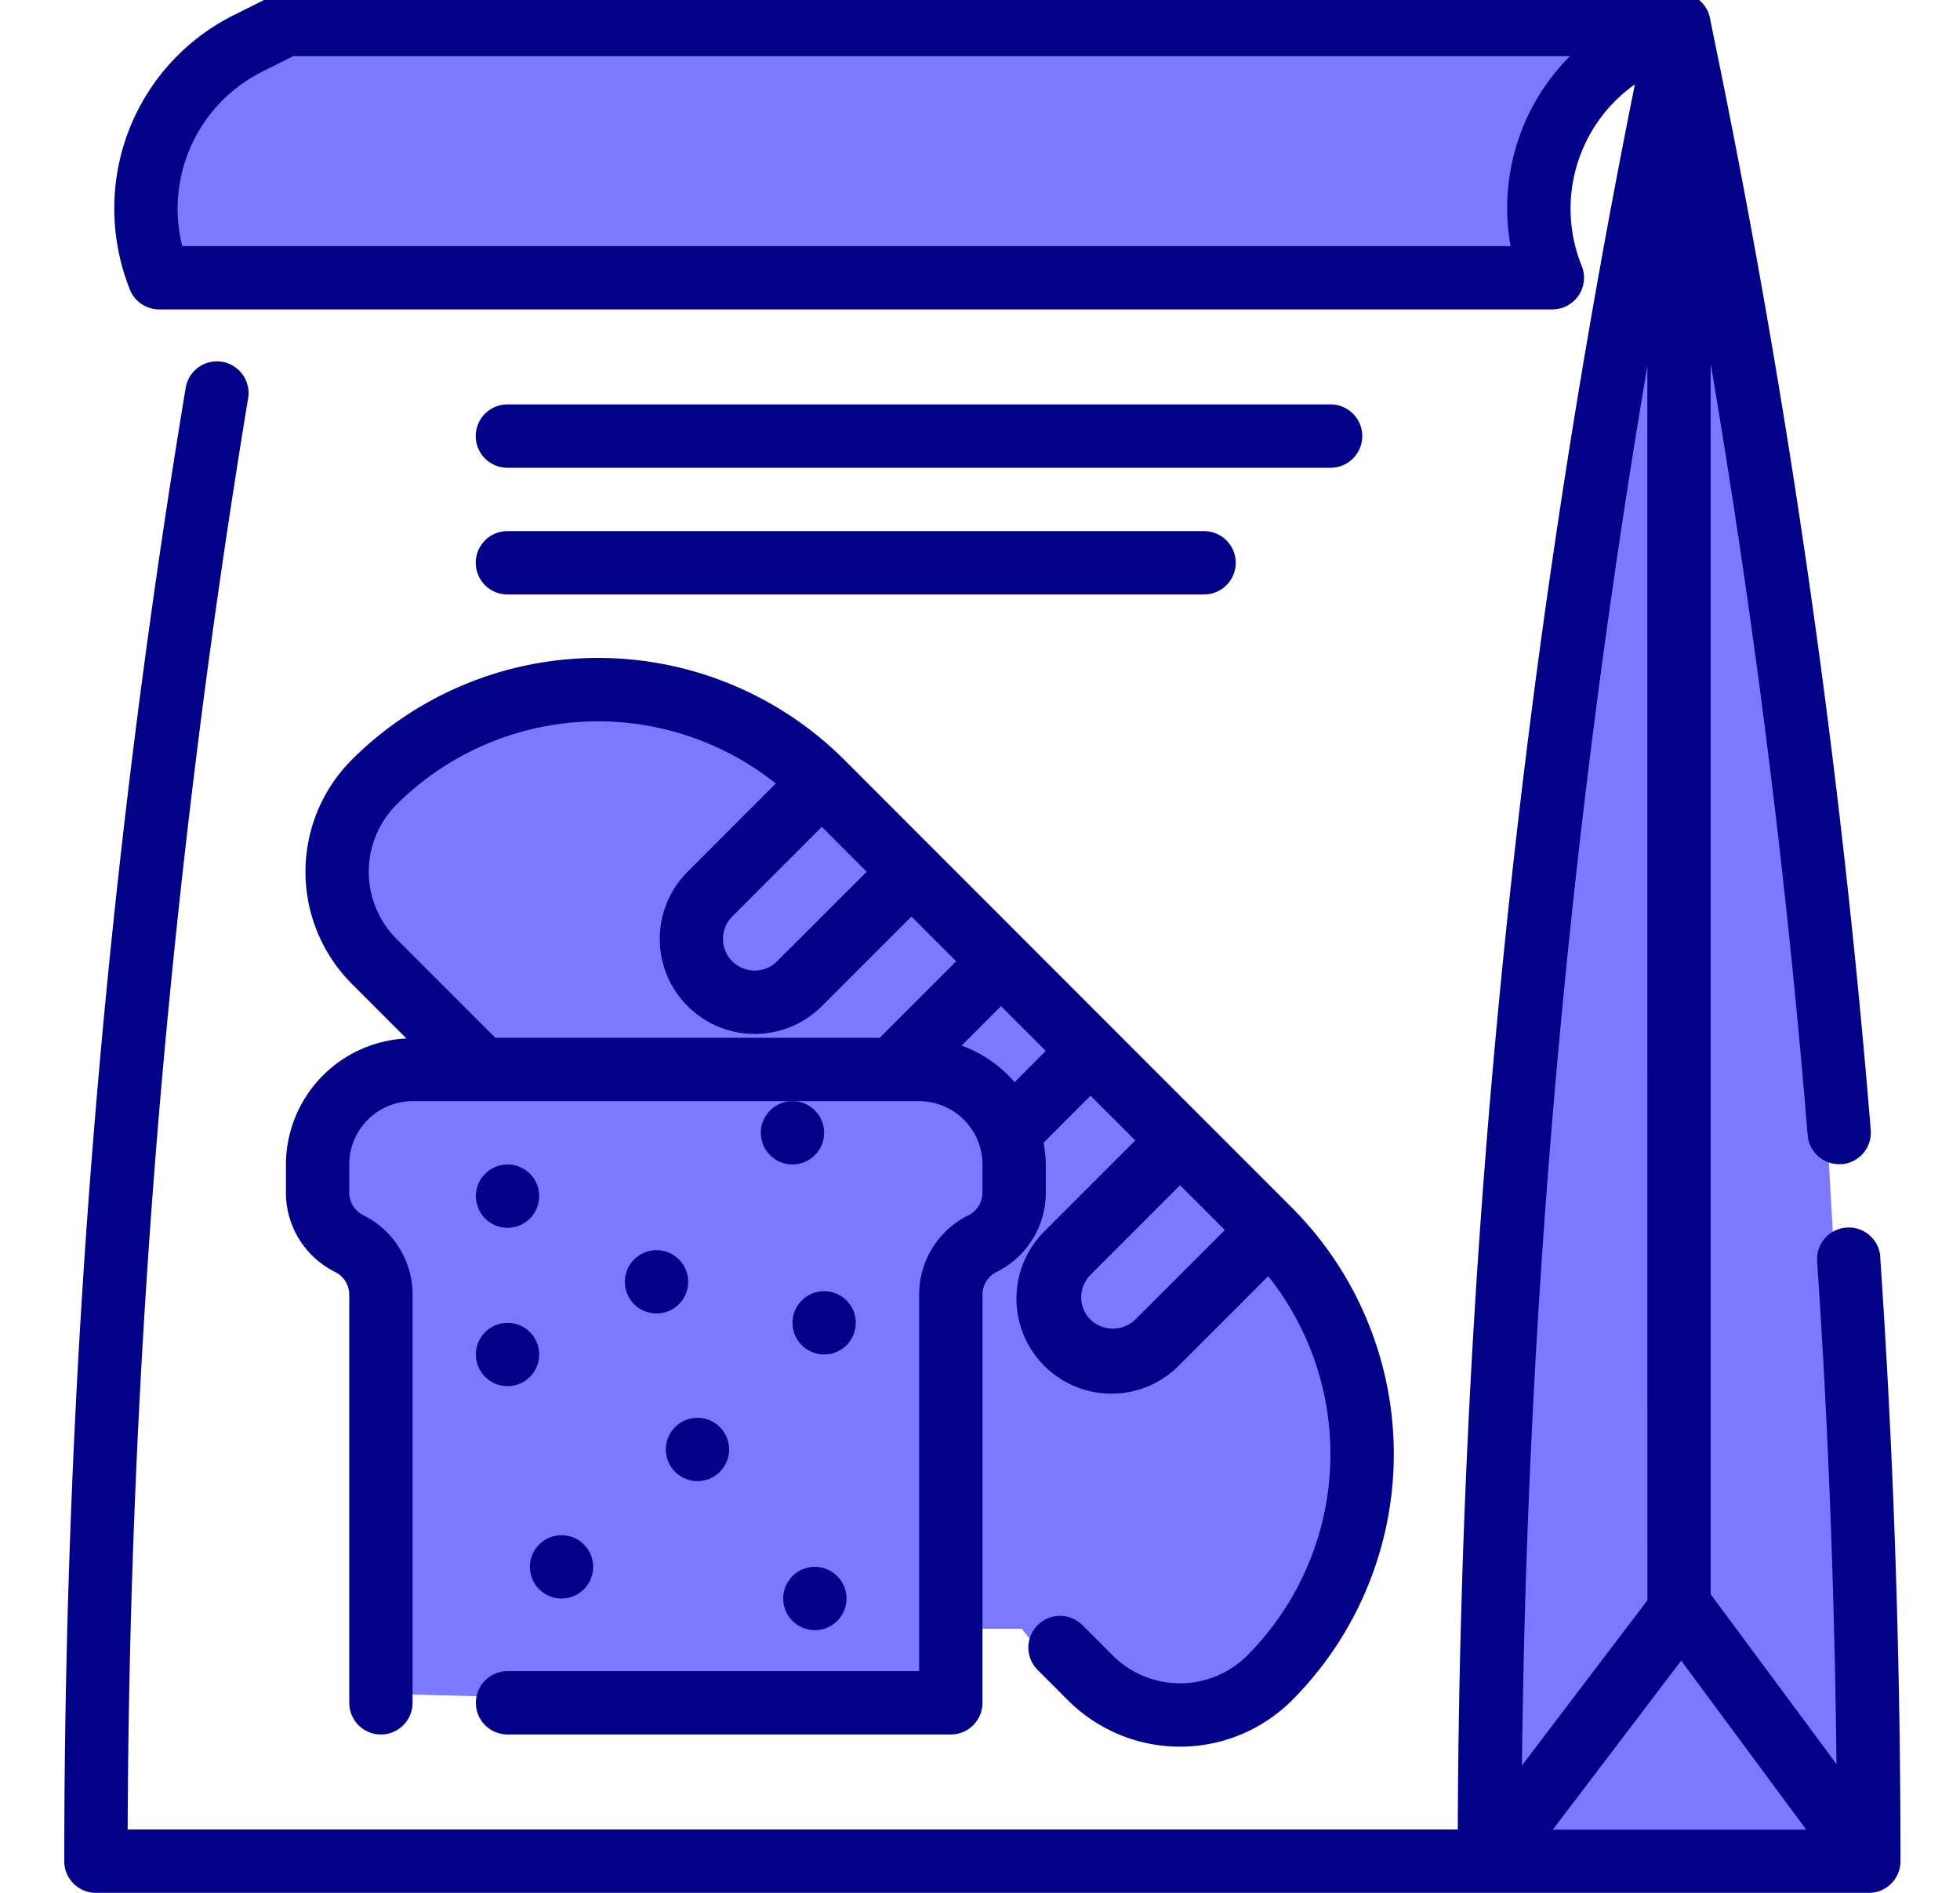
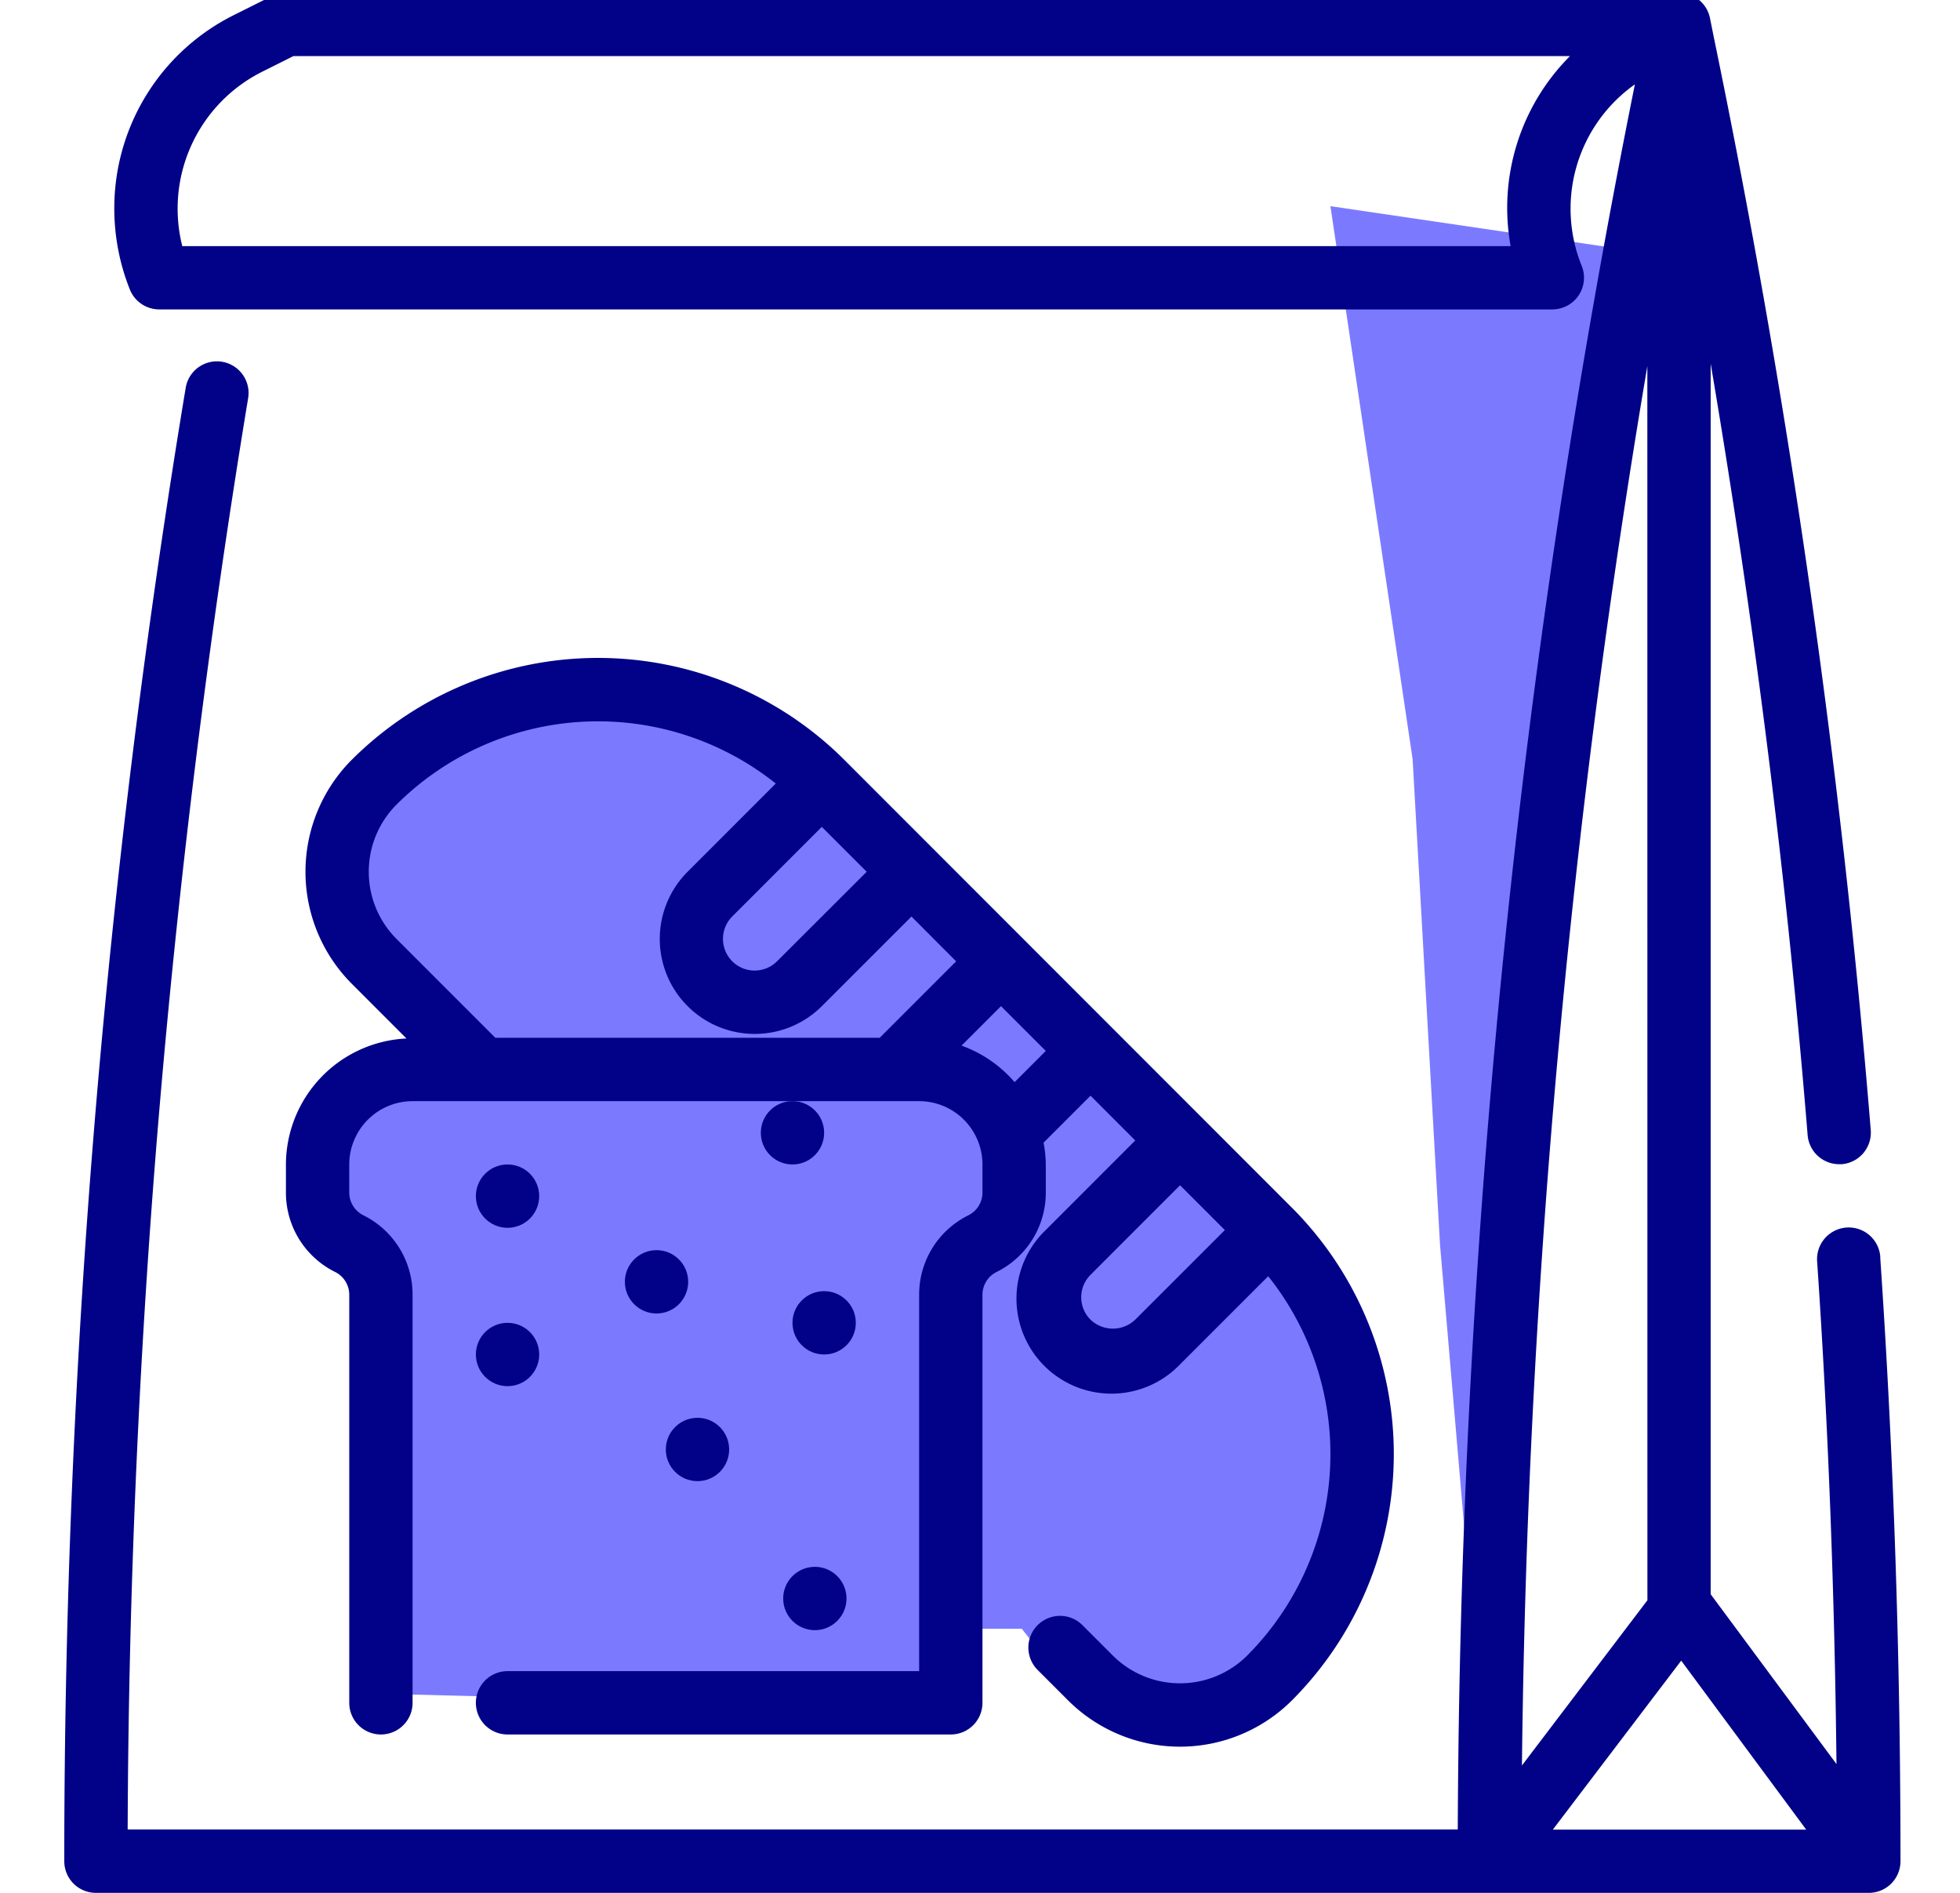
<svg xmlns="http://www.w3.org/2000/svg" id="구성_요소_31_2" data-name="구성 요소 31 – 2" width="58" height="56" viewBox="0 0 58 56">
  <defs>
    <clipPath id="clip-path">
      <rect id="사각형_1025" data-name="사각형 1025" width="58" height="56" transform="translate(-0.045 -0.248)" fill="#020288" />
    </clipPath>
  </defs>
-   <path id="패스_368" data-name="패스 368" d="M8347.736-4054.231h0l-2.211,2.1-.737,4.535,4.025,1.077,36.619-.68s-.227-3.458,0-3.628,1.7-3,1.7-3Z" transform="translate(-8340 4055)" fill="#7b7aff" />
-   <path id="패스_367" data-name="패스 367" d="M8388.882-4047.5l-3.1,16.655-1.621,30.73h11.644l-1.548-18.055-.811-14.37-2.432-16.36Z" transform="translate(-8340 4055)" fill="#7b7aff" />
+   <path id="패스_367" data-name="패스 367" d="M8388.882-4047.5l-3.1,16.655-1.621,30.73l-1.548-18.055-.811-14.37-2.432-16.36Z" transform="translate(-8340 4055)" fill="#7b7aff" />
  <path id="패스_366" data-name="패스 366" d="M8350.633-4028.336l-.142-.707-.3-1.5,5.527-3.611,5.453-.295,10.17,9.506,7.737,8.475,1.105,3.906-1.105,6.19-2.727,1.916-5.011-.958-1.105-1.4h-1.916v2.358l-17.392-.442v-12.6a24.165,24.165,0,0,1-1.475-2.506c.222.147,1.475-2.506,1.475-2.506l3.169-1.4Z" transform="translate(-8340 4055)" fill="#7b7aff" />
  <g id="마스크_그룹_5" data-name="마스크 그룹 5" transform="translate(0.045 0.248)" clip-path="url(#clip-path)">
    <g id="소매포장_변경" data-name="소매포장 변경" transform="translate(1.857 -0.463)">
      <path id="패스_355" data-name="패스 355" d="M58.14,40.337a.937.937,0,0,0-1.87.126c.333,4.891.519,9.882.573,14.875L53.12,50.314V13.907c1.285,7.57,2.25,15.213,2.869,22.823a.937.937,0,0,0,.933.861l.077,0a.937.937,0,0,0,.858-1.01A267.1,267.1,0,0,0,53.213,4.25L53.1,3.688a.935.935,0,0,0-.918-.754H10.958a.939.939,0,0,0-.419.1l-1.106.553A6.384,6.384,0,0,0,5.88,9.323a6.473,6.473,0,0,0,.459,2.386.937.937,0,0,0,.871.593H48.435a.937.937,0,0,0,.87-1.285,4.506,4.506,0,0,1,1.572-5.373,266.9,266.9,0,0,0-5.241,51.63H6.276c.024-6.914.326-13.9.895-20.788.6-7.226,1.5-14.479,2.67-21.558a.936.936,0,1,0-1.848-.306C6.81,21.75,5.9,29.055,5.3,36.332c-.6,7.248-.9,14.609-.9,21.88a.937.937,0,0,0,.937.937H57.8a.937.937,0,0,0,.937-.937c0-5.991-.2-12-.6-17.875ZM47.2,10.429H7.892a4.53,4.53,0,0,1,2.381-5.167l.907-.454H48.956A6.357,6.357,0,0,0,47.2,10.429Zm4.048,40.063L47.535,55.38a265.123,265.123,0,0,1,3.711-41.4Zm1,1.787,3.7,5h-7.5Z" transform="translate(-4.4 -2.933)" fill="#020288" />
      <path id="패스_356" data-name="패스 356" d="M14.667,48.727v.826a2.618,2.618,0,0,0,1.455,2.354.752.752,0,0,1,.419.677V64.654a.937.937,0,1,0,1.874,0V52.585a2.618,2.618,0,0,0-1.455-2.354.752.752,0,0,1-.419-.677v-.826a1.876,1.876,0,0,1,1.874-1.874H33.405a1.876,1.876,0,0,1,1.874,1.874v.826a.753.753,0,0,1-.419.678,2.616,2.616,0,0,0-1.455,2.354V63.717H21.225a.937.937,0,0,0,0,1.874H34.342a.937.937,0,0,0,.937-.937V52.585a.753.753,0,0,1,.419-.678,2.616,2.616,0,0,0,1.455-2.354v-.826a3.658,3.658,0,0,0-.066-.645l1.39-1.39L39.8,48.017l-2.65,2.651a2.811,2.811,0,1,0,3.974,3.975l2.611-2.61a8.443,8.443,0,0,1-.623,11.223,2.816,2.816,0,0,1-3.975,0l-.9-.9a.937.937,0,0,0-1.325,1.326l.9.9a4.69,4.69,0,0,0,6.625,0,10.317,10.317,0,0,0,0-14.575L31.19,36.755a10.317,10.317,0,0,0-14.575,0,4.691,4.691,0,0,0,0,6.625L18.234,45a3.743,3.743,0,0,0-3.567,3.729ZM36.23,46.291a3.746,3.746,0,0,0-1.57-1.08l1.168-1.168,1.325,1.325ZM39.8,53.318a.958.958,0,0,1-1.324,0,.936.936,0,0,1,0-1.325l2.65-2.651,1.326,1.326ZM31.853,40.067,29.2,42.716a.937.937,0,0,1-1.325-1.326l2.65-2.651ZM17.94,38.08a8.444,8.444,0,0,1,11.223-.623l-2.61,2.611a2.81,2.81,0,0,0,3.974,3.974l2.651-2.65L34.5,42.717l-2.262,2.262H20.864L17.94,42.055a2.814,2.814,0,0,1,0-3.975Z" transform="translate(-8.108 -14.061)" fill="#020288" />
      <circle id="타원_66" data-name="타원 66" cx="0.937" cy="0.937" r="0.937" transform="translate(12.18 34.666)" fill="#020288" />
      <circle id="타원_67" data-name="타원 67" cx="0.937" cy="0.937" r="0.937" transform="translate(12.18 39.351)" fill="#020288" />
      <circle id="타원_68" data-name="타원 68" cx="0.937" cy="0.937" r="0.937" transform="translate(16.589 37.201)" fill="#020288" />
      <circle id="타원_69" data-name="타원 69" cx="0.937" cy="0.937" r="0.937" transform="translate(21.549 38.414)" fill="#020288" />
      <circle id="타원_70" data-name="타원 70" cx="0.937" cy="0.937" r="0.937" transform="translate(17.801 42.161)" fill="#020288" />
-       <circle id="타원_71" data-name="타원 71" cx="0.937" cy="0.937" r="0.937" transform="translate(13.778 45.634)" fill="#020288" />
      <circle id="타원_72" data-name="타원 72" cx="0.937" cy="0.937" r="0.937" transform="translate(21.274 46.57)" fill="#020288" />
      <circle id="타원_73" data-name="타원 73" cx="0.937" cy="0.937" r="0.937" transform="translate(20.612 32.792)" fill="#020288" />
-       <path id="패스_357" data-name="패스 357" d="M24.4,23.874h24.36a.937.937,0,1,0,0-1.874H24.4a.937.937,0,0,0,0,1.874Z" transform="translate(-11.287 -9.82)" fill="#020288" />
-       <path id="패스_358" data-name="패스 358" d="M24.4,29.741H45.016a.937.937,0,1,0,0-1.874H24.4a.937.937,0,0,0,0,1.874Z" transform="translate(-11.287 -11.939)" fill="#020288" />
    </g>
  </g>
</svg>